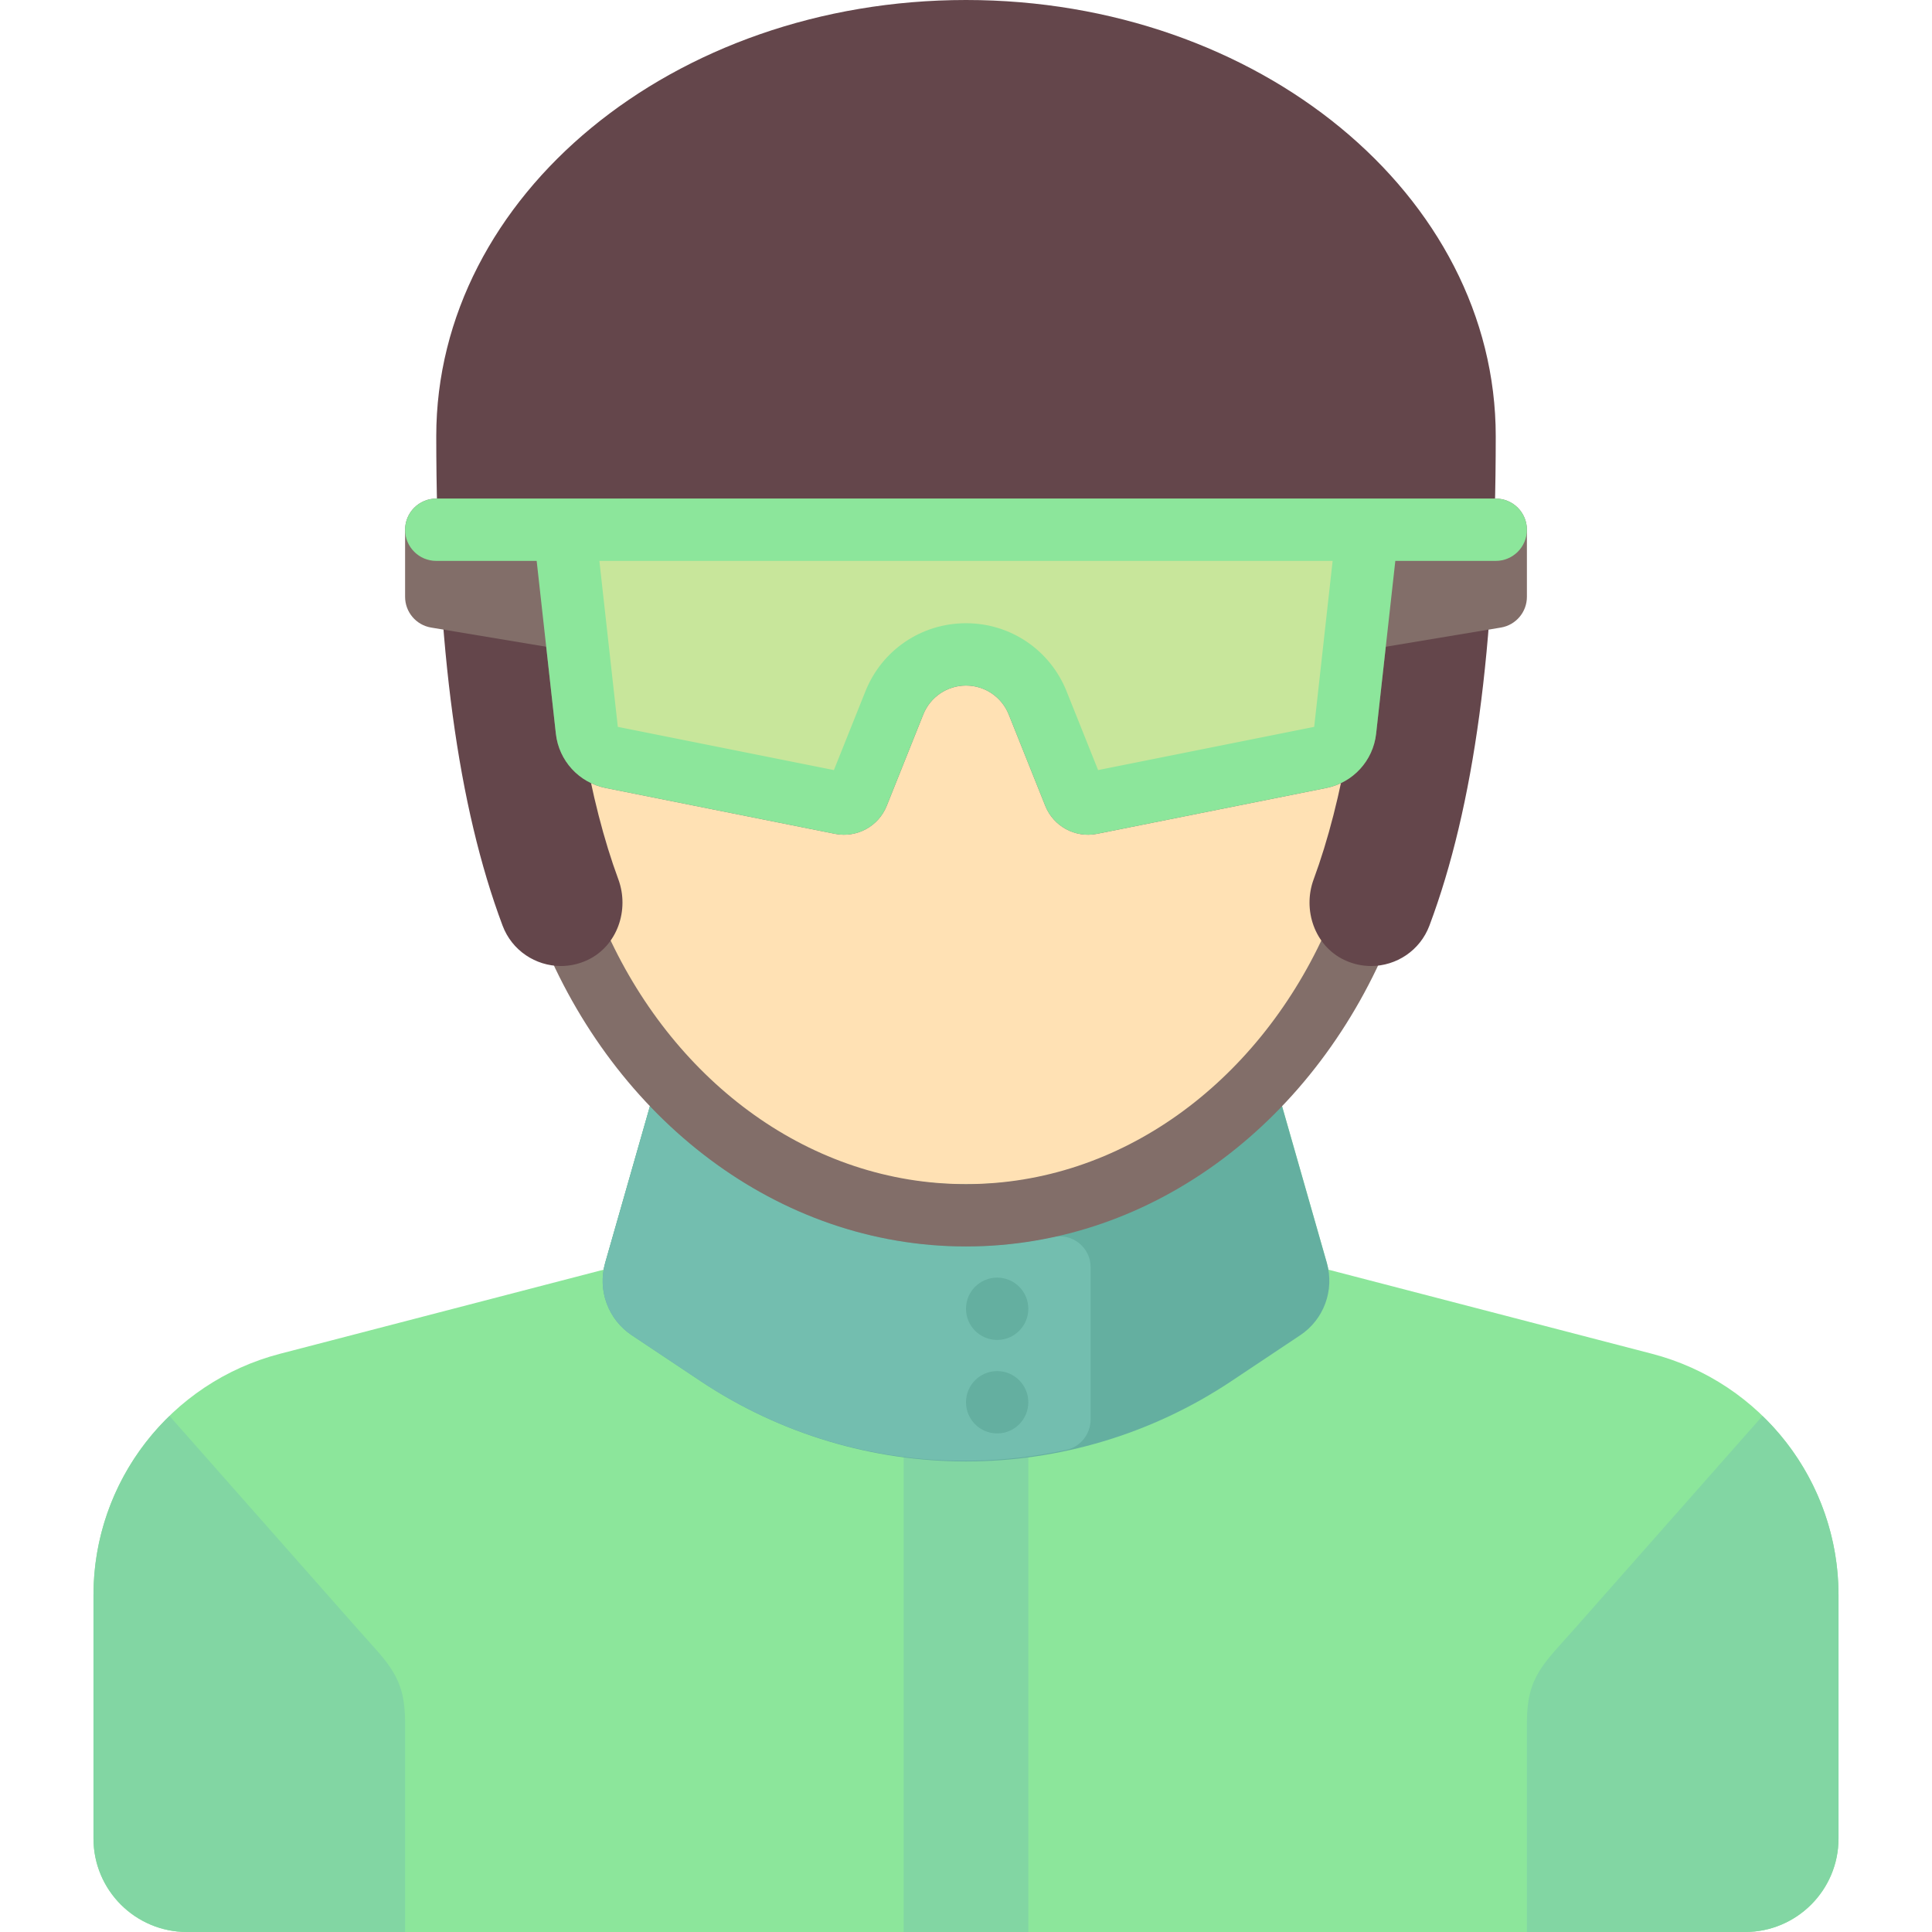
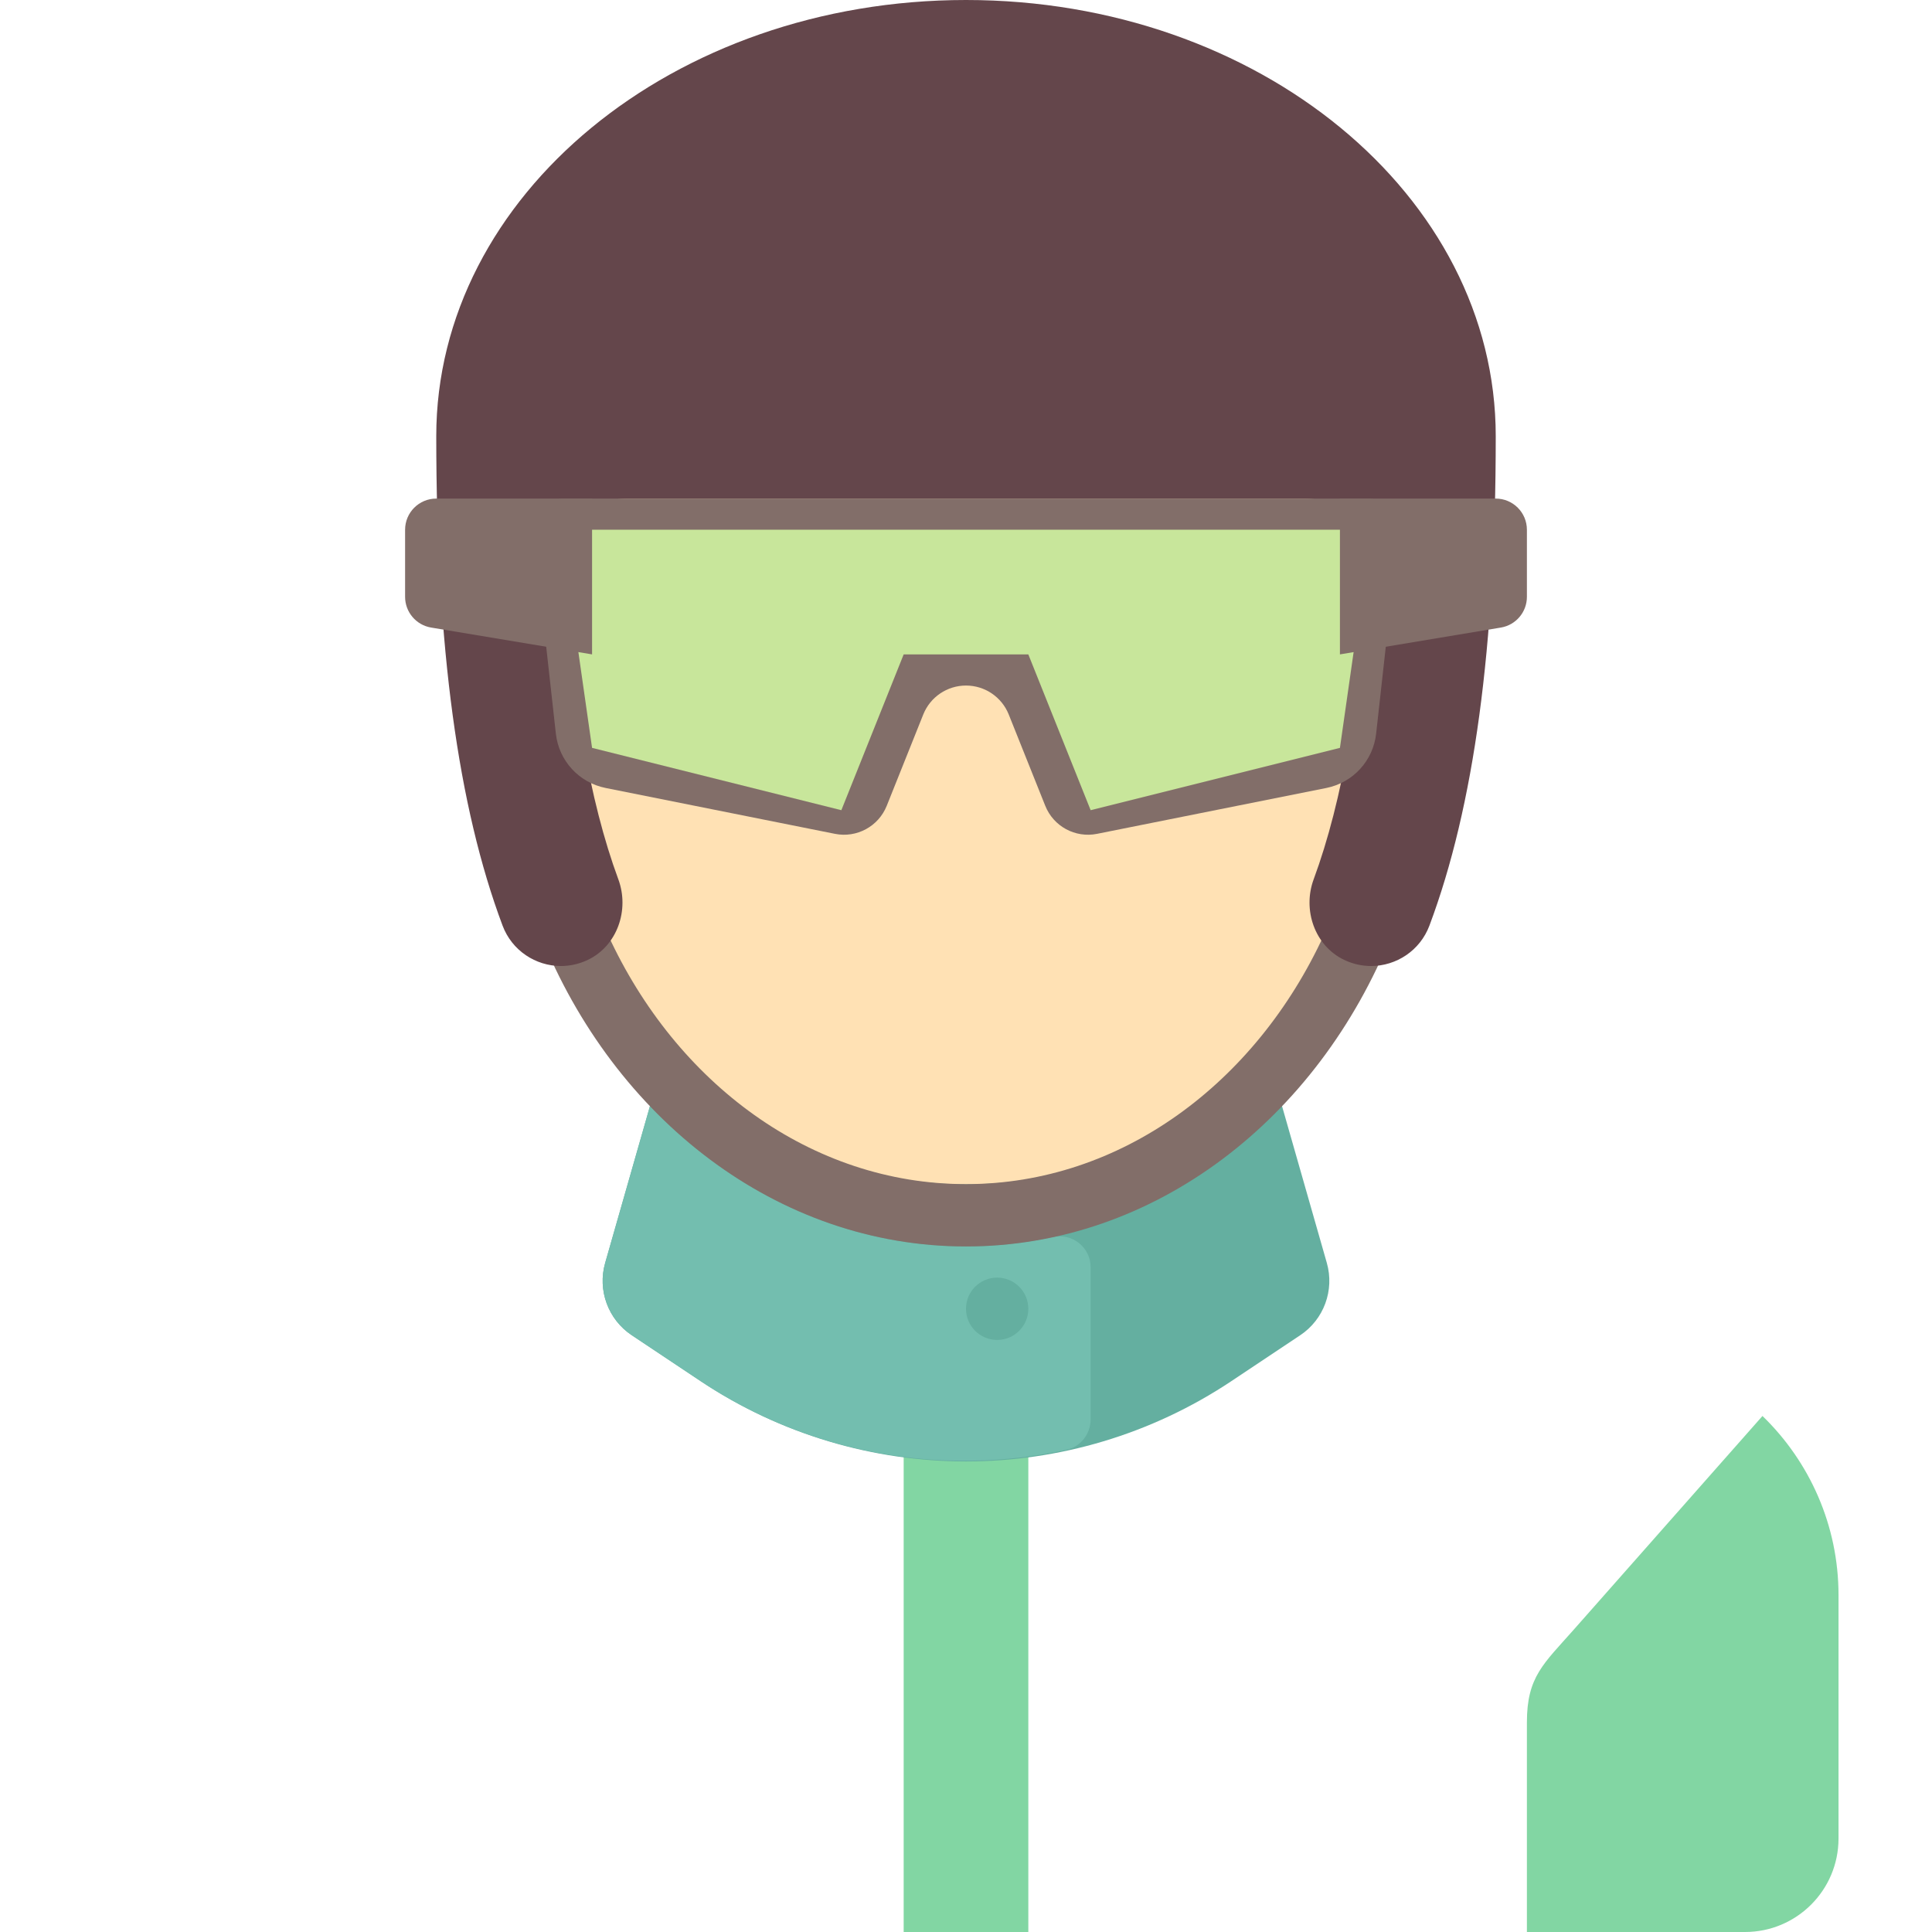
<svg xmlns="http://www.w3.org/2000/svg" version="1.1" id="Layer_1" viewBox="0 0 496 496" xml:space="preserve">
  <g>
-     <path style="fill:#8CE69B;" d="M424.1,347.55l-83.078-21.593c-0.101-0.58-0.222-1.16-0.386-1.736L328,280H168l-12.635,44.221   c-0.165,0.576-0.285,1.156-0.386,1.736L71.9,347.55C43.692,354.882,24,380.346,24,409.492V472c0,13.255,10.745,24,24,24h400   c13.255,0,24-10.745,24-24v-62.508C472,380.346,452.308,354.882,424.1,347.55z" />
    <rect x="232" y="368" style="fill:#82D6A3;" width="32" height="128" />
    <path style="fill:#64AFA0;" d="M328,280H168l-12.635,44.221c-2.005,7.017,0.755,14.526,6.827,18.574l17.646,11.764   c41.275,27.517,95.047,27.517,136.322,0l17.646-11.764c6.072-4.048,8.832-11.557,6.827-18.574L328,280z" />
    <path style="fill:#73BEAF;" d="M248,320c-31.303,0-59.761-13.732-81.12-36.08l-11.515,40.301   c-2.005,7.017,0.755,14.525,6.827,18.573l17.647,11.765c28.174,18.783,62.125,24.54,93.989,17.647   c3.634-0.786,6.172-4.131,6.172-7.85V344v-18.653c0-5.116-4.718-8.854-9.717-7.765C263.064,319.153,255.621,320,248,320z" />
    <path style="fill:#FFE1B4;" d="M360,160.068c0,64.065-36.889,144-112,144s-112-79.935-112-144s50.144-88,112-88   S360,96.003,360,160.068z" />
    <path style="fill:#826E69;" d="M339.911,240c-17.469,38.018-52.091,64-91.911,64s-74.442-25.982-91.911-64h-17.318   c18.879,47.103,60.687,80,109.229,80s90.35-32.897,109.229-80H339.911z" />
    <path style="fill:#64464B;" d="M248,0c-75.111,0-136,50.144-136,112c0,53.988,5.566,95.078,17.02,125.617   c2.406,6.426,8.504,10.387,14.984,10.387c2.312,0,4.678-0.505,6.941-1.59c7.532-3.61,10.696-12.824,7.802-20.659   c-7.472-20.226-12.114-47.354-13.895-80.856c-0.487-9.155,6.834-16.899,16.003-16.899h174.29c9.168,0,16.489,7.744,16.003,16.899   c-1.781,33.501-6.422,60.63-13.895,80.856c-2.894,7.835,0.27,17.049,7.802,20.659c2.263,1.085,4.629,1.59,6.941,1.59   c6.48,0,12.578-3.965,14.984-10.387C378.434,207.078,384,165.988,384,112C384,50.144,323.111,0,248,0z" />
    <path style="fill:#826E69;" d="M136.987,136.883l5.721,51.489c0.769,6.925,5.932,12.556,12.764,13.922l58.89,11.778   c5.586,1.117,11.173-1.91,13.288-7.198l9.378-23.446c1.795-4.486,6.14-7.428,10.972-7.428l0,0c4.832,0,9.177,2.942,10.971,7.428   l9.378,23.446c2.115,5.289,7.703,8.315,13.288,7.198l58.89-11.778c6.832-1.366,11.995-6.997,12.764-13.922l5.721-51.489   c0.527-4.739-3.183-8.883-7.951-8.883H144.938C140.17,128,136.461,132.145,136.987,136.883z" />
    <polygon style="fill:#C8E69B;" points="144,136 152,192 216,208 232,168 264,168 280,208 344,192 352,136  " />
    <path style="fill:#826E69;" d="M112,128h40v40l-41.315-6.886c-3.858-0.643-6.685-3.98-6.685-7.891V136   C104,131.582,107.582,128,112,128z" />
    <path style="fill:#826E69;" d="M384,128h-40v40l41.315-6.886c3.858-0.643,6.685-3.98,6.685-7.891V136   C392,131.582,388.418,128,384,128z" />
-     <path style="fill:#8CE69B;" d="M384,128H112c-4.418,0-8,3.582-8,8s3.582,8,8,8h25.778l4.93,44.372   c0.769,6.925,5.932,12.556,12.764,13.922l58.89,11.778c0.777,0.156,1.555,0.231,2.323,0.231c4.751,0,9.144-2.876,10.965-7.429   l9.378-23.446c1.795-4.486,6.14-7.428,10.972-7.428s9.177,2.942,10.971,7.428l9.378,23.446c1.821,4.552,6.215,7.429,10.965,7.429   c0.768,0,1.545-0.075,2.323-0.231l58.89-11.778c6.832-1.366,11.995-6.997,12.764-13.922l4.93-44.372H384c4.418,0,8-3.582,8-8   S388.418,128,384,128z M337.39,186.605l-55.477,11.096l-8.086-20.215C269.578,166.864,259.44,160,248,160   s-21.578,6.864-25.827,17.486l-8.086,20.215l-55.477-11.095L153.876,144h188.247L337.39,186.605z" />
-     <circle style="fill:#64AFA0;" cx="256" cy="360" r="8" />
    <circle style="fill:#64AFA0;" cx="256" cy="336" r="8" />
-     <path style="fill:#82D6A3;" d="M43.522,363.522C31.374,375.285,24,391.689,24,409.492V472c0,13.255,10.745,24,24,24h56v-53.83   c0-11.703-4.275-15.012-12.022-23.783L43.522,363.522z" />
    <path style="fill:#82D6A3;" d="M452.478,363.522C464.626,375.285,472,391.689,472,409.492V472c0,13.255-10.745,24-24,24h-56v-53.83   c0-11.703,4.275-15.012,12.022-23.783L452.478,363.522z" />
  </g>
</svg>